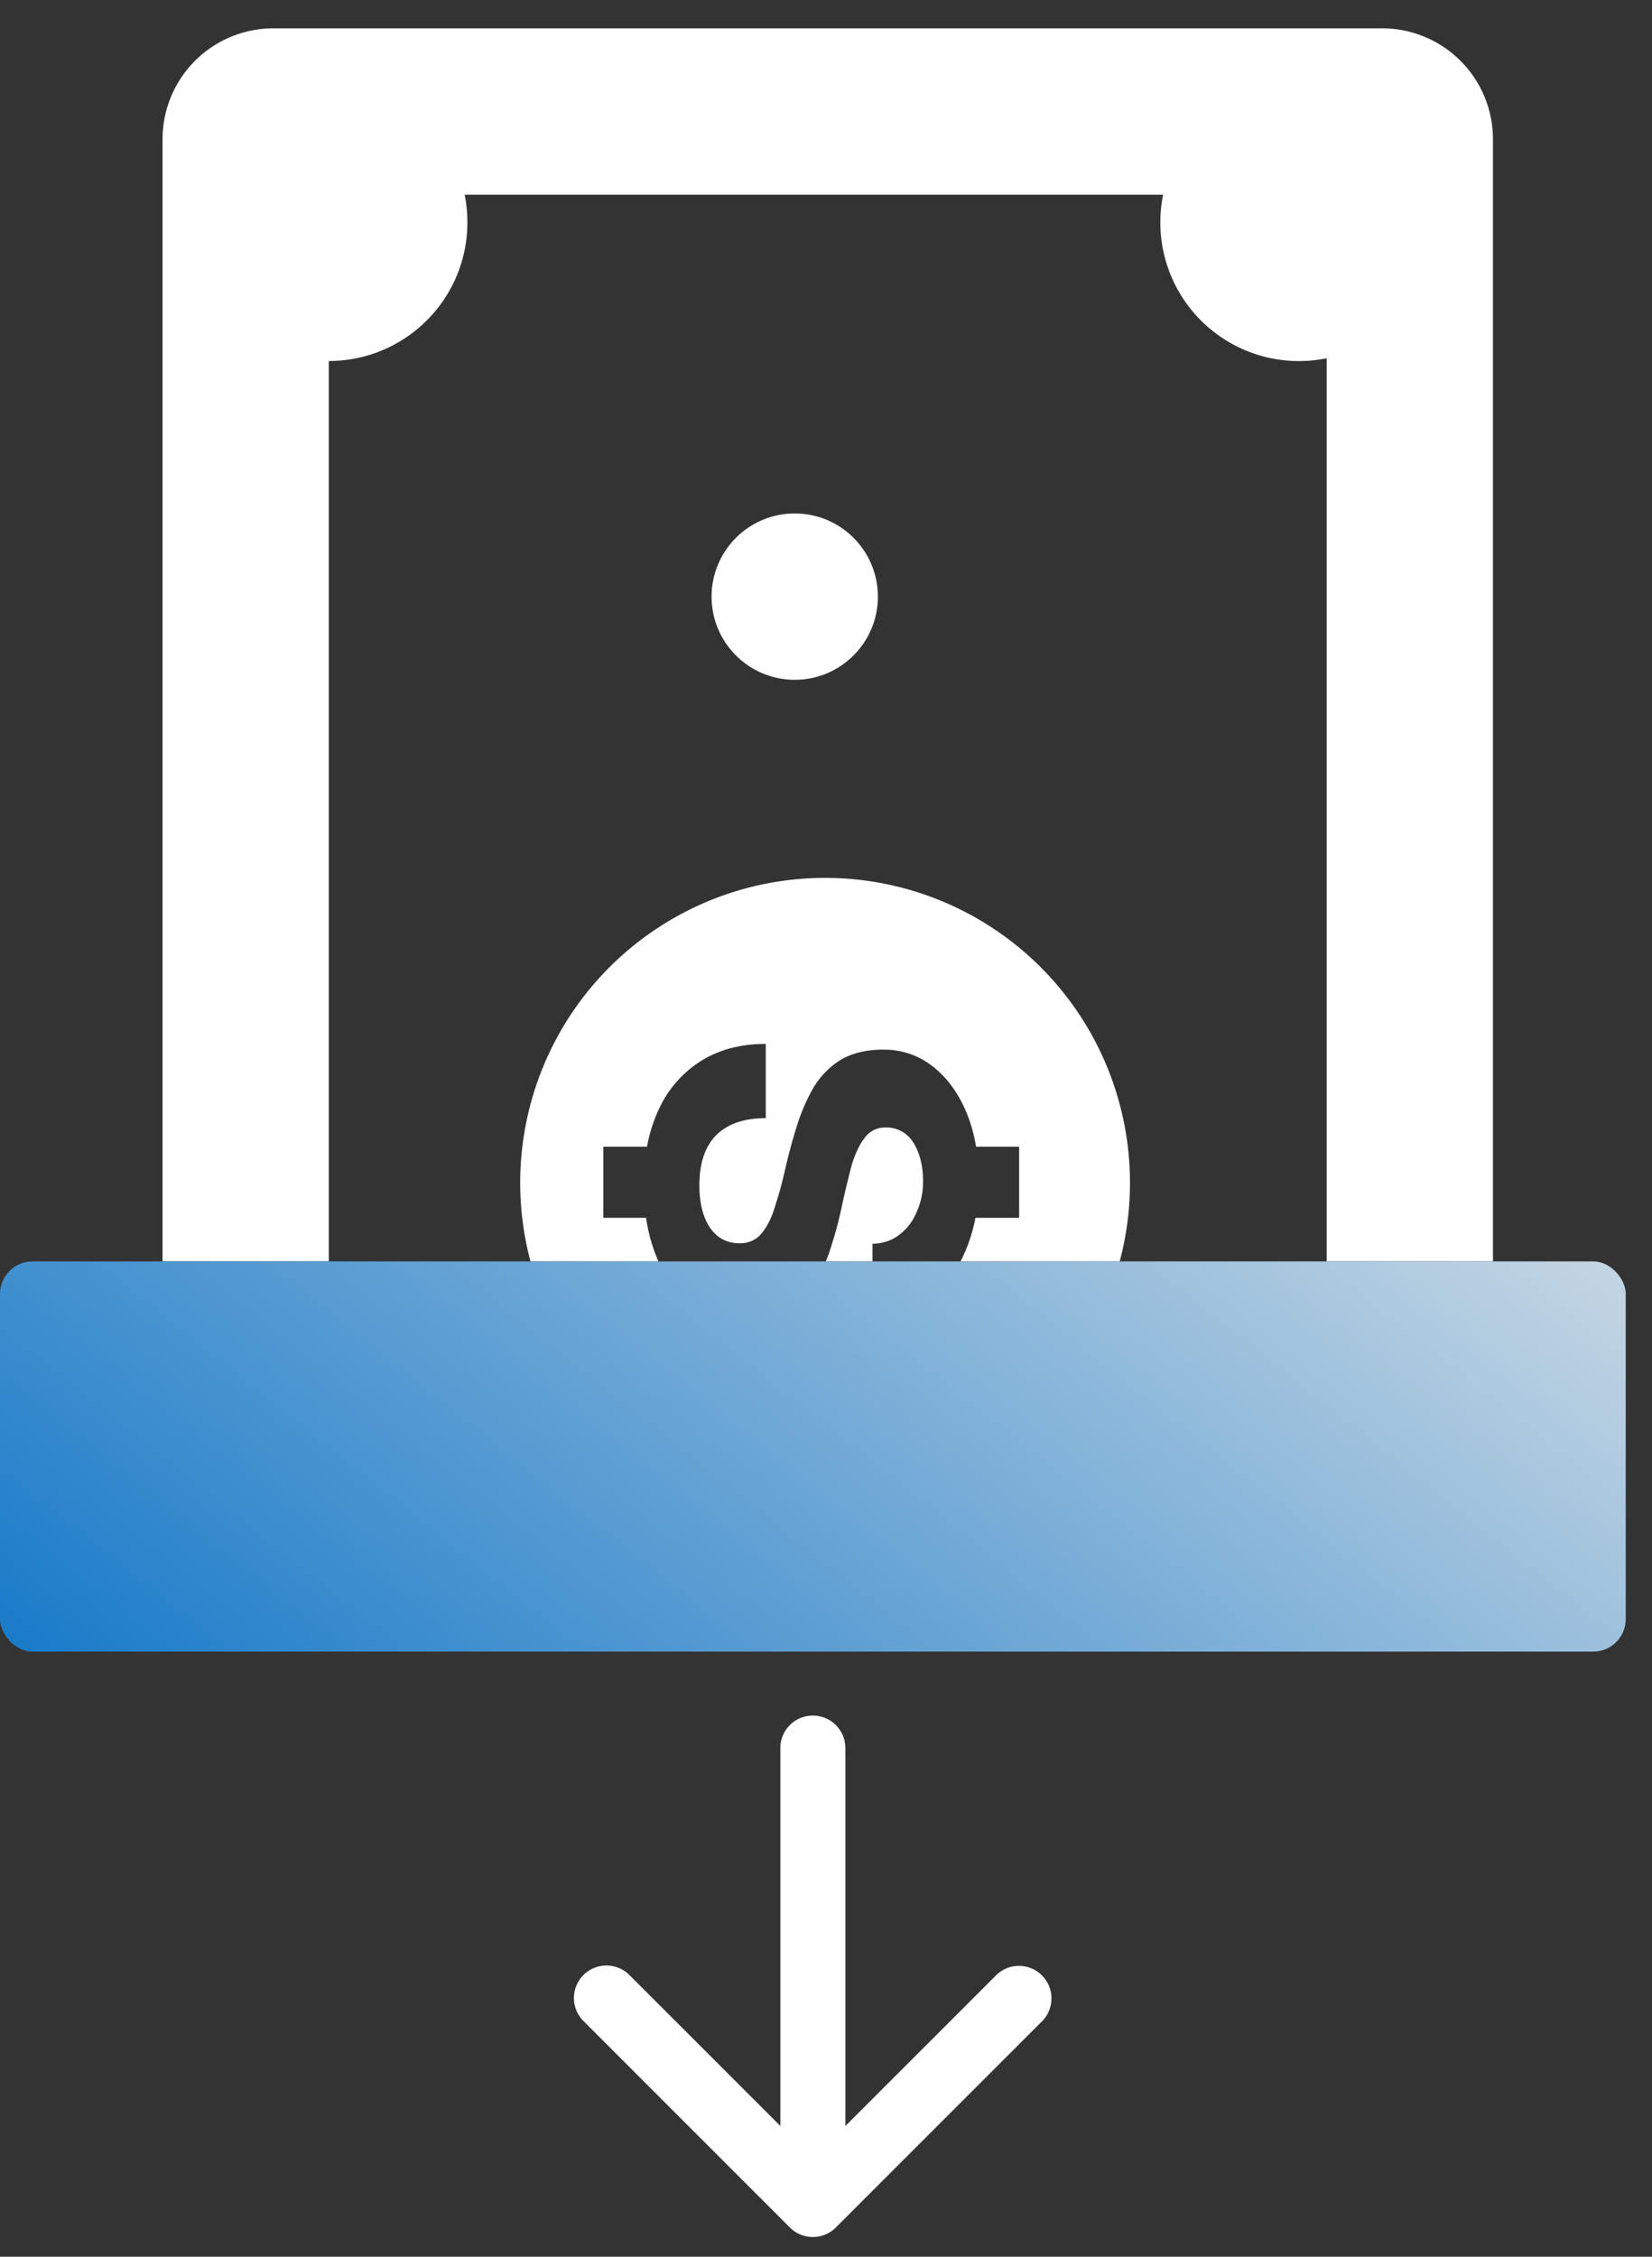
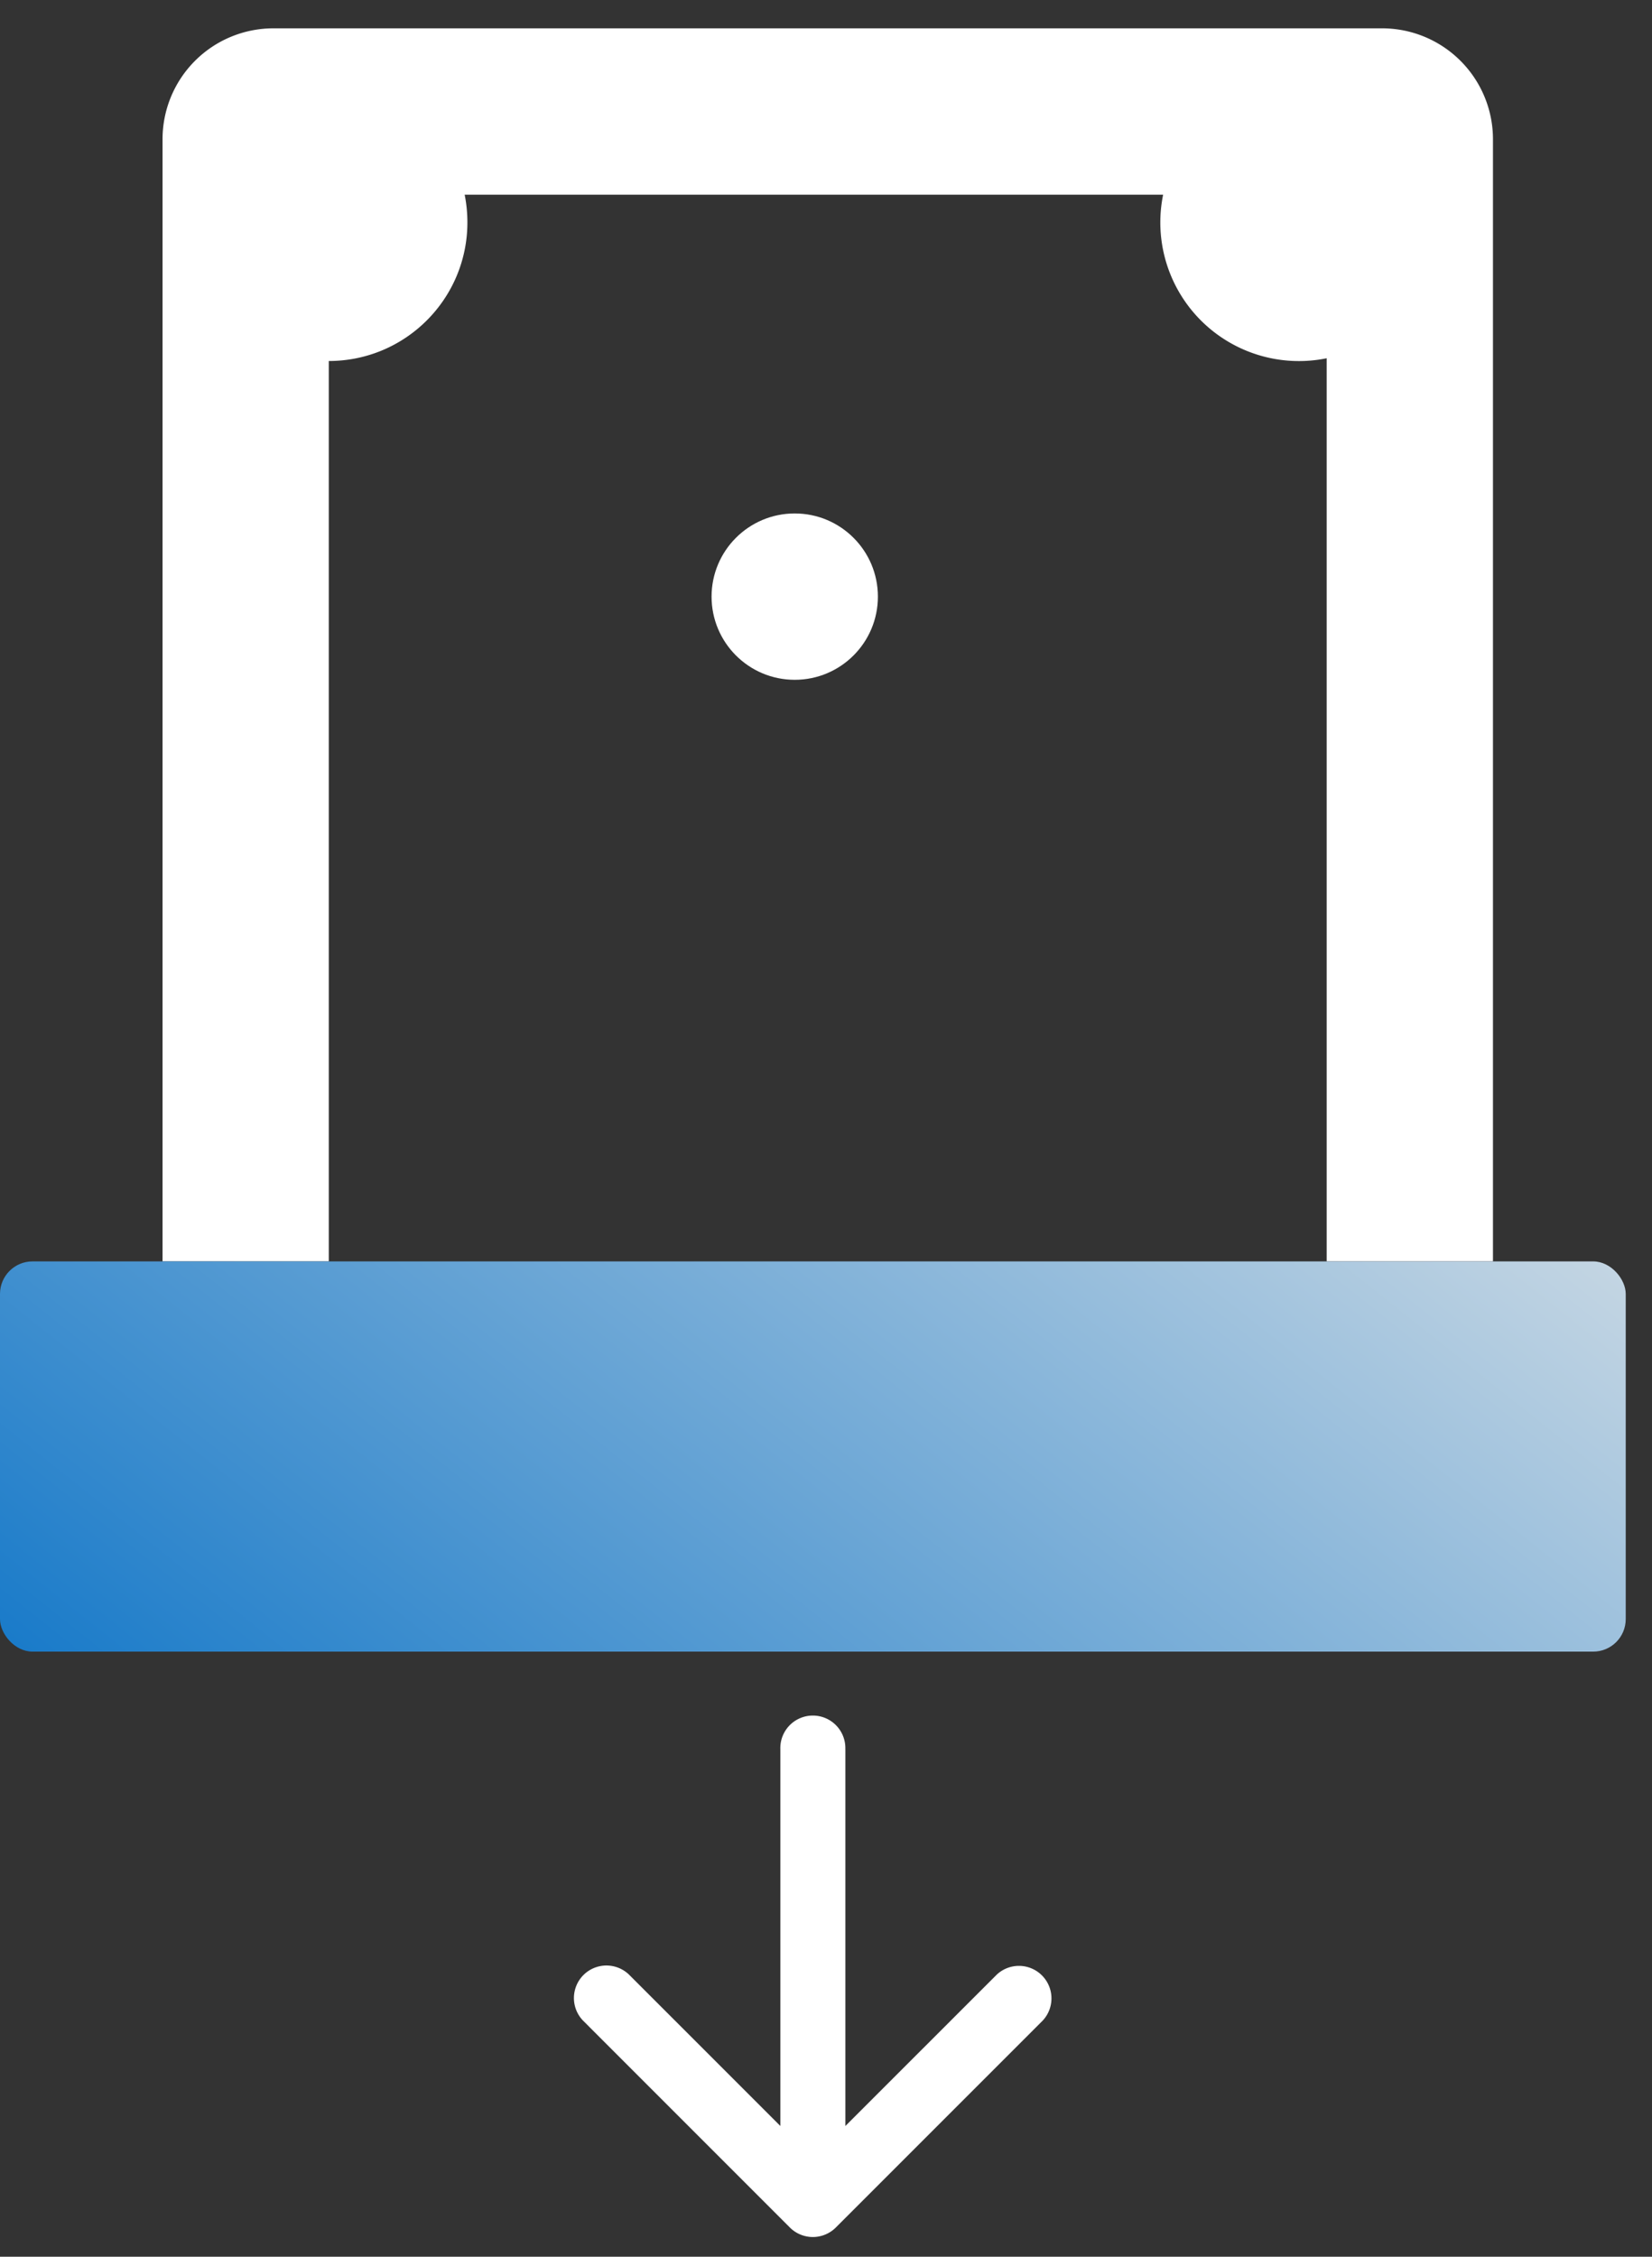
<svg xmlns="http://www.w3.org/2000/svg" width="41" height="56" fill="none">
  <rect width="100%" height="100%" fill="#333333" stroke="none" />
  <circle cx="19.724" cy="14.805" r="2.064" fill="#fff" transform="rotate(90 19.724 14.805)" />
  <path fill="#fff" fill-rule="evenodd" d="M11.6 5.518c0-.235-.023-.465-.068-.687h17.335a3.44 3.44 0 0 0 4.059 4.059V31.3h4.127V3.455A2.752 2.752 0 0 0 34.301.703H6.785a2.752 2.752 0 0 0-2.751 2.752V31.3H8.16V8.958c1.9 0 3.44-1.54 3.44-3.44Z" clip-rule="evenodd" />
-   <path fill="#fff" fill-rule="evenodd" d="M13.167 31.301h3.174a4.197 4.197 0 0 1-.307-1.082h-1.06v-1.764h1.084a3.74 3.74 0 0 1 .287-.915 2.78 2.78 0 0 1 1.048-1.21c.453-.284.99-.426 1.612-.426v1.842c-.53 0-.936.138-1.22.413-.285.283-.427.7-.427 1.249 0 .438.085.786.254 1.043.176.267.426.4.748.4.23 0 .415-.086.553-.258.138-.172.25-.403.334-.695.092-.284.177-.597.253-.94.077-.336.17-.675.277-1.018a4.7 4.7 0 0 1 .414-.954c.17-.283.392-.51.668-.683.284-.171.641-.257 1.071-.257.446 0 .845.133 1.198.4.36.274.645.656.852 1.146.111.263.193.55.244.863h1.069v1.765h-1.084a4.057 4.057 0 0 1-.37 1.081h3.95a7.567 7.567 0 1 0-14.623 0Zm8.487 0v-.437c.276-.009.507-.09.69-.245.185-.146.323-.335.415-.567.1-.223.15-.468.15-.734 0-.387-.08-.709-.242-.966a.776.776 0 0 0-.69-.374.62.62 0 0 0-.519.258c-.13.171-.238.4-.322.683-.077.291-.154.61-.23.953-.07.343-.158.683-.265 1.018-.042.142-.09.28-.146.411h1.159Z" clip-rule="evenodd" />
  <rect width="40.348" height="9.683" y="31.301" fill="url(#a)" rx=".807" />
  <path fill="#fff" d="M20.98 43.406a.807.807 0 1 0-1.613 0h1.614Zm-1.377 11.868a.807.807 0 0 0 1.141 0l5.136-5.136a.807.807 0 0 0-1.141-1.14l-4.565 4.564-4.565-4.565a.807.807 0 0 0-1.141 1.141l5.135 5.136Zm-.236-11.868v11.297h1.614V43.406h-1.614Z" />
  <defs>
    <linearGradient id="a" x1="0" x2="20.353" y1="40.985" y2="15.397" gradientUnits="userSpaceOnUse">
      <stop stop-color="#187AC9" />
      <stop offset="1" stop-color="#C5D6E3" />
    </linearGradient>
  </defs>
</svg>